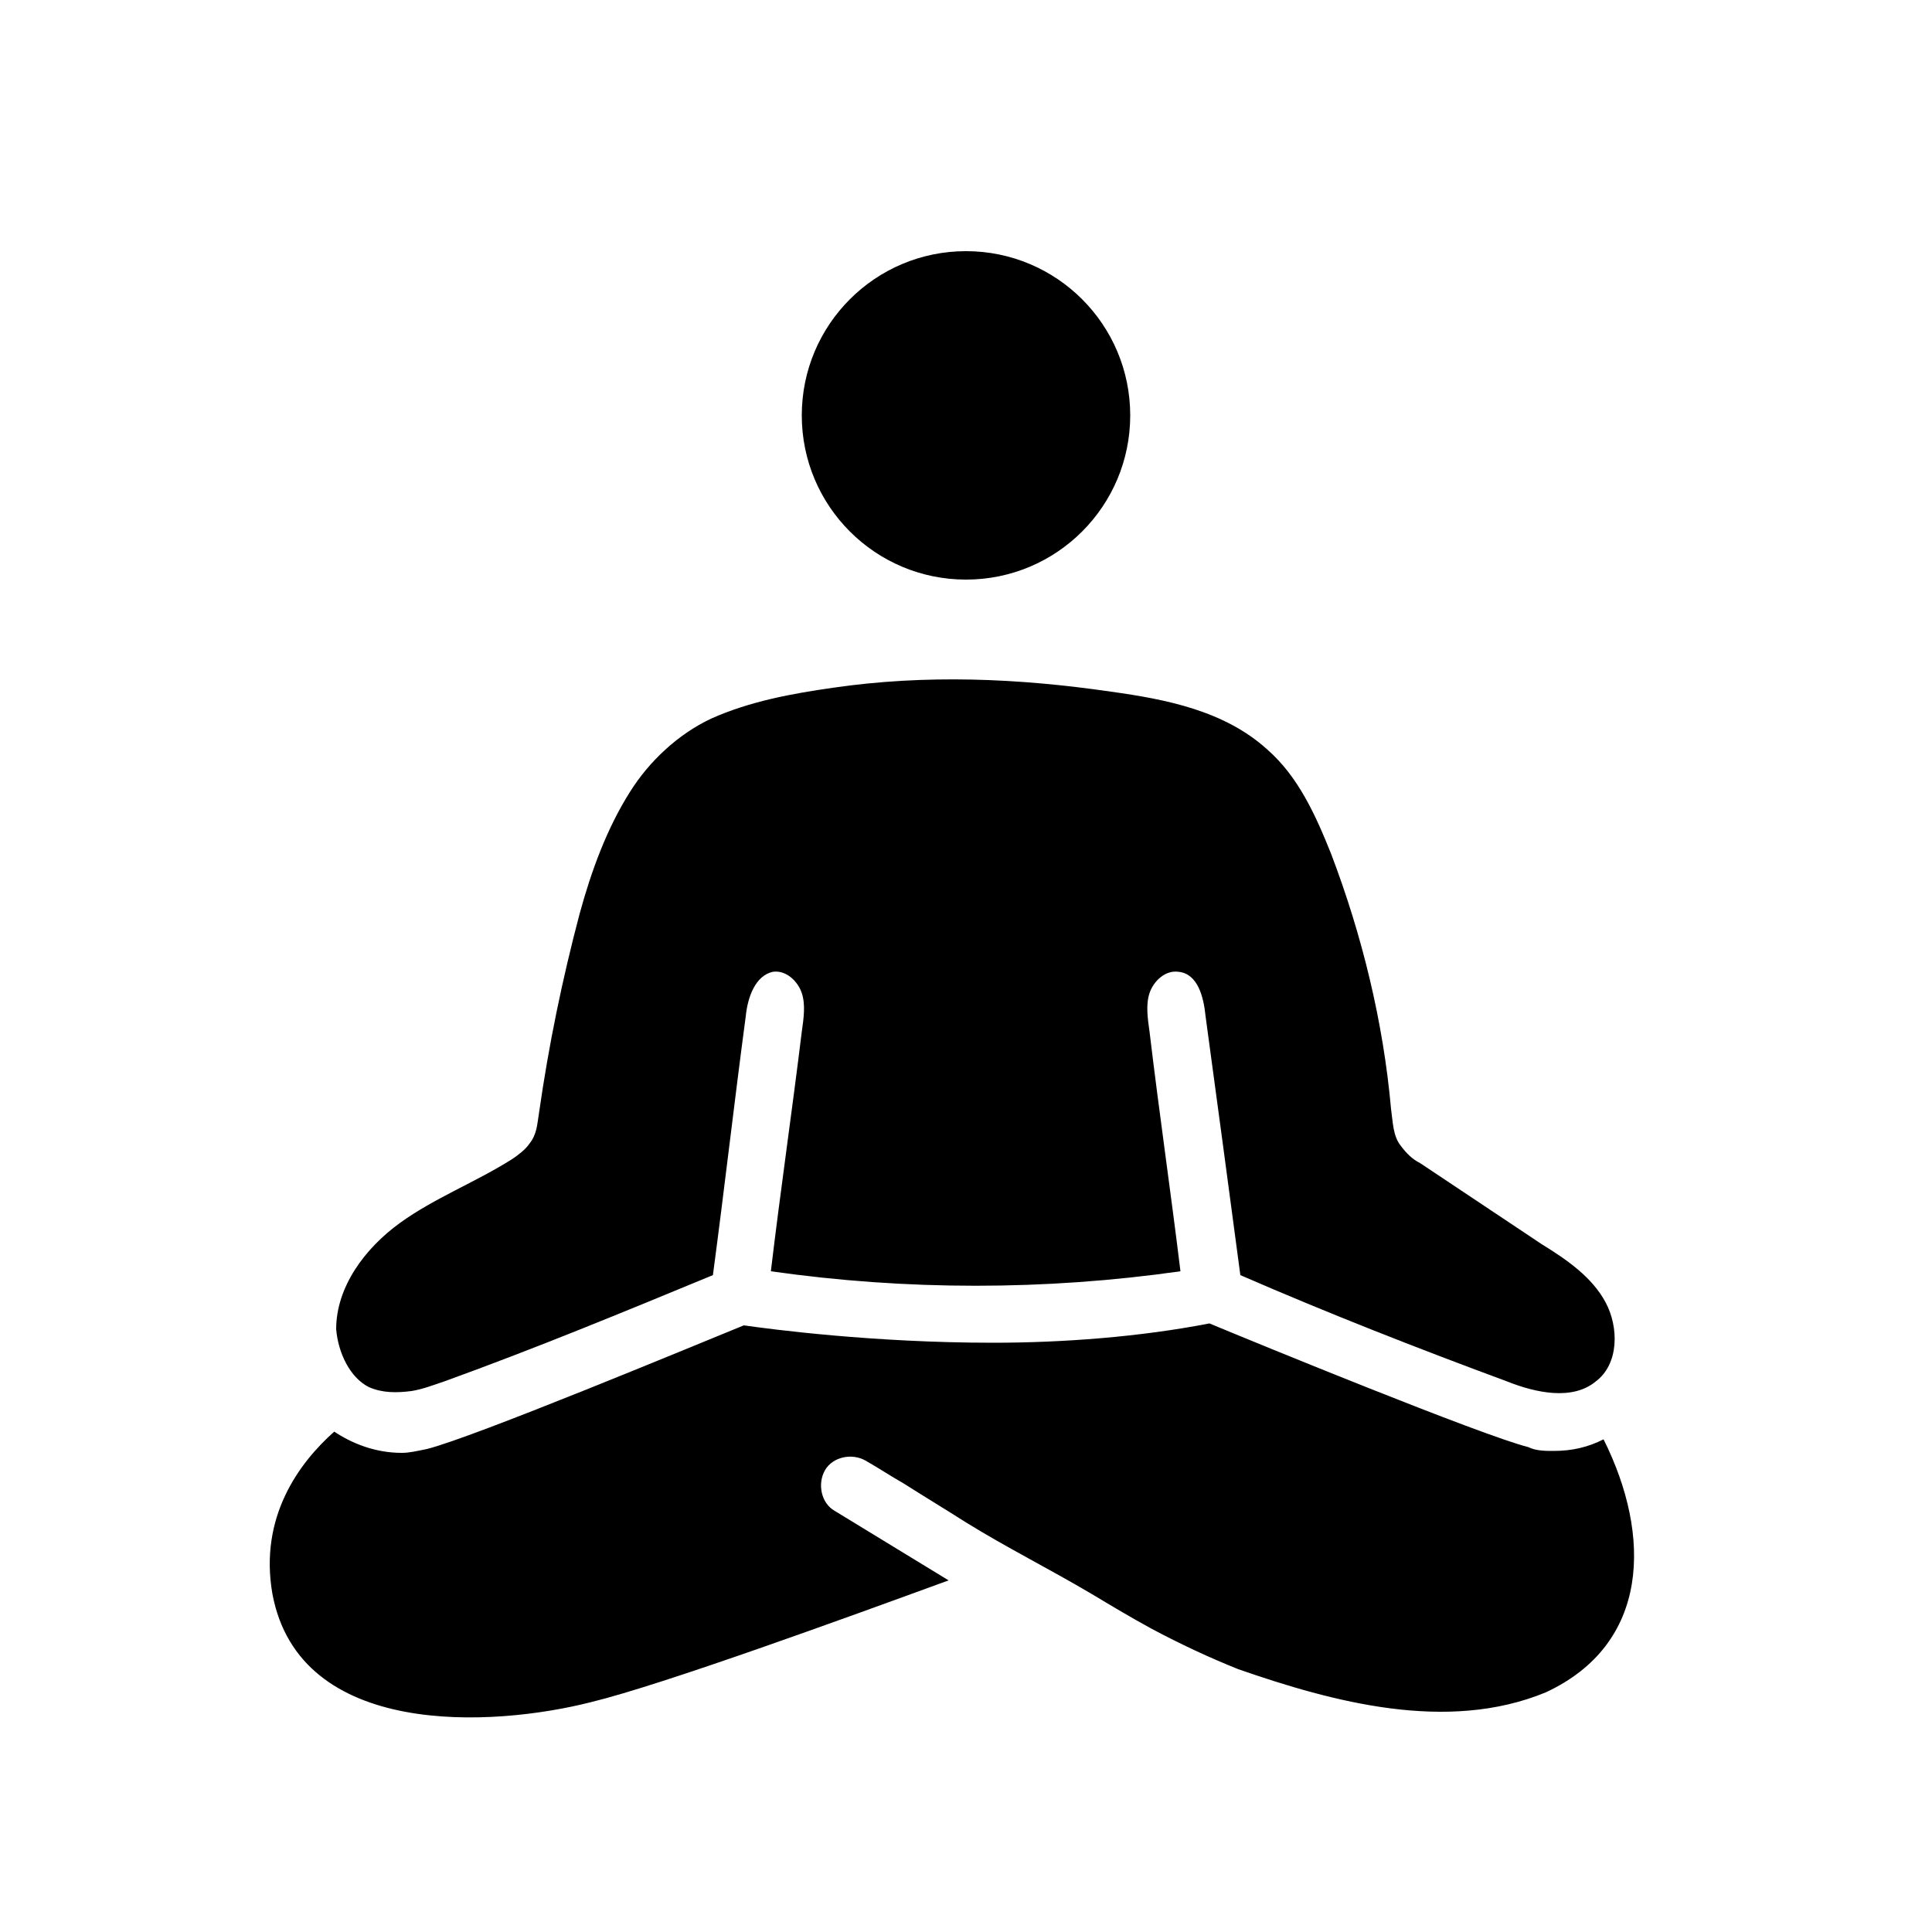
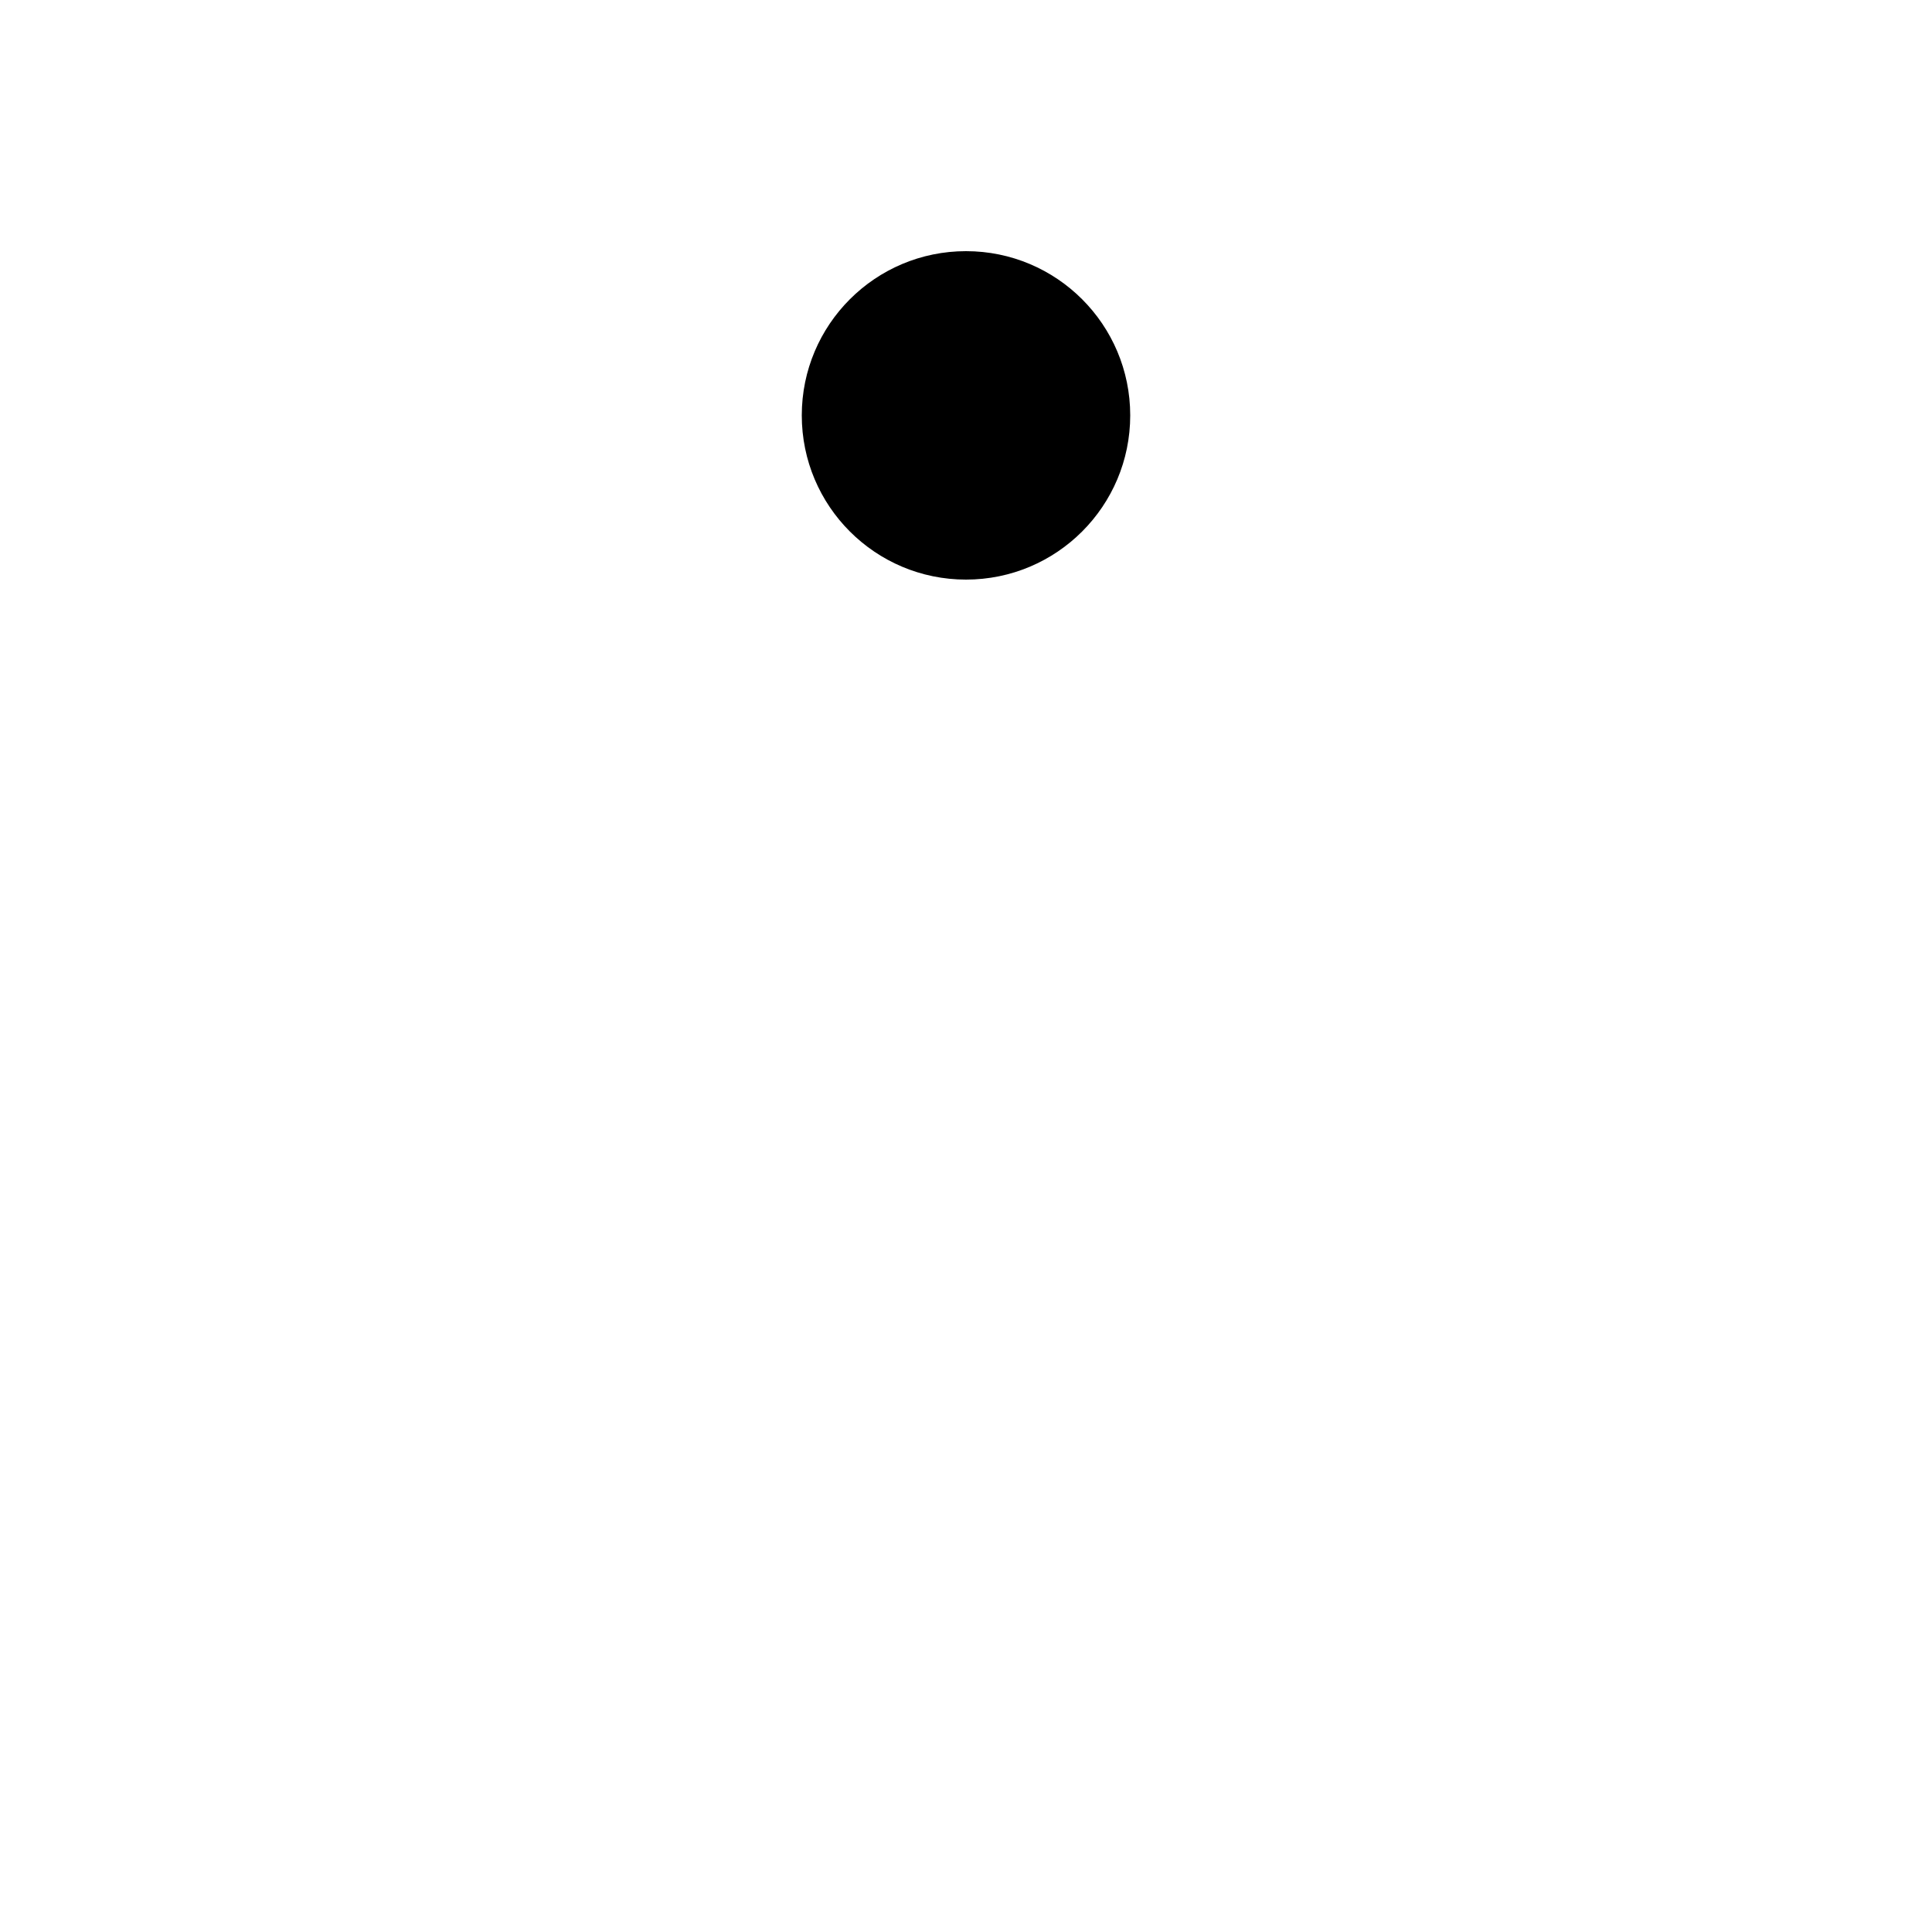
<svg xmlns="http://www.w3.org/2000/svg" width="38" height="38" viewBox="0 0 38 38" fill="none">
  <path d="M19 11.4C20.784 11.4 22.23 9.954 22.23 8.17C22.23 6.386 20.784 4.94 19 4.94C17.216 4.94 15.77 6.386 15.77 8.17C15.77 9.954 17.216 11.4 19 11.4Z" fill="black" />
-   <path d="M7.258 27.284C7.524 27.398 7.79 27.398 8.094 27.36C8.322 27.322 8.512 27.246 8.74 27.17C10.526 26.524 12.274 25.802 14.022 25.08C14.25 23.37 14.44 21.698 14.668 19.988C14.706 19.608 14.858 19.19 15.2 19.114C15.466 19.076 15.694 19.304 15.77 19.532C15.846 19.76 15.808 20.026 15.77 20.292C15.58 21.85 15.352 23.408 15.162 25.004C17.822 25.384 20.558 25.384 23.218 25.004C23.028 23.446 22.8 21.888 22.61 20.292C22.572 20.026 22.534 19.76 22.61 19.532C22.686 19.304 22.914 19.076 23.18 19.114C23.56 19.152 23.674 19.608 23.712 19.988C23.94 21.66 24.168 23.37 24.396 25.08C26.144 25.84 27.892 26.524 29.64 27.17C30.21 27.398 30.932 27.55 31.388 27.17C31.844 26.828 31.844 26.106 31.578 25.612C31.312 25.118 30.818 24.776 30.324 24.472C29.526 23.94 28.728 23.408 27.93 22.876C27.778 22.8 27.664 22.686 27.55 22.534C27.398 22.344 27.398 22.078 27.36 21.812C27.208 20.102 26.79 18.392 26.182 16.796C25.878 16.036 25.536 15.276 24.928 14.744C24.092 13.984 22.952 13.756 21.85 13.604C20.026 13.338 18.202 13.262 16.378 13.528C15.58 13.642 14.744 13.794 13.984 14.136C13.338 14.44 12.768 14.972 12.388 15.58C11.932 16.302 11.628 17.138 11.4 17.974C11.058 19.266 10.792 20.558 10.602 21.888C10.564 22.116 10.564 22.306 10.412 22.496C10.336 22.61 10.184 22.724 10.07 22.8C9.348 23.256 8.55 23.56 7.866 24.054C7.182 24.548 6.612 25.308 6.612 26.144C6.65 26.6 6.878 27.094 7.258 27.284Z" fill="black" />
-   <path d="M31.54 28.31C31.236 28.462 30.932 28.538 30.552 28.538C30.4 28.538 30.21 28.538 30.058 28.462C29.146 28.234 24.7 26.41 23.788 26.03C22.42 26.296 20.9 26.41 19.532 26.41C17.176 26.41 15.162 26.144 14.63 26.068C13.604 26.486 9.31 28.272 8.398 28.5C8.208 28.538 8.056 28.576 7.904 28.576C7.372 28.576 6.916 28.386 6.574 28.158C5.89 28.766 5.092 29.83 5.358 31.35C5.89 34.2 9.69 33.972 11.628 33.478C13.034 33.136 16.682 31.806 18.658 31.084L16.416 29.716C16.15 29.564 16.074 29.184 16.226 28.918C16.378 28.652 16.758 28.576 17.024 28.728C17.29 28.88 17.518 29.032 17.784 29.184C18.202 29.45 18.582 29.678 19 29.944C19.798 30.438 20.634 30.856 21.47 31.35C21.85 31.578 22.23 31.806 22.648 32.034C23.218 32.338 23.788 32.604 24.358 32.832C26.22 33.478 28.462 34.086 30.4 33.288C32.452 32.338 32.49 30.21 31.54 28.31Z" fill="black" />
</svg>